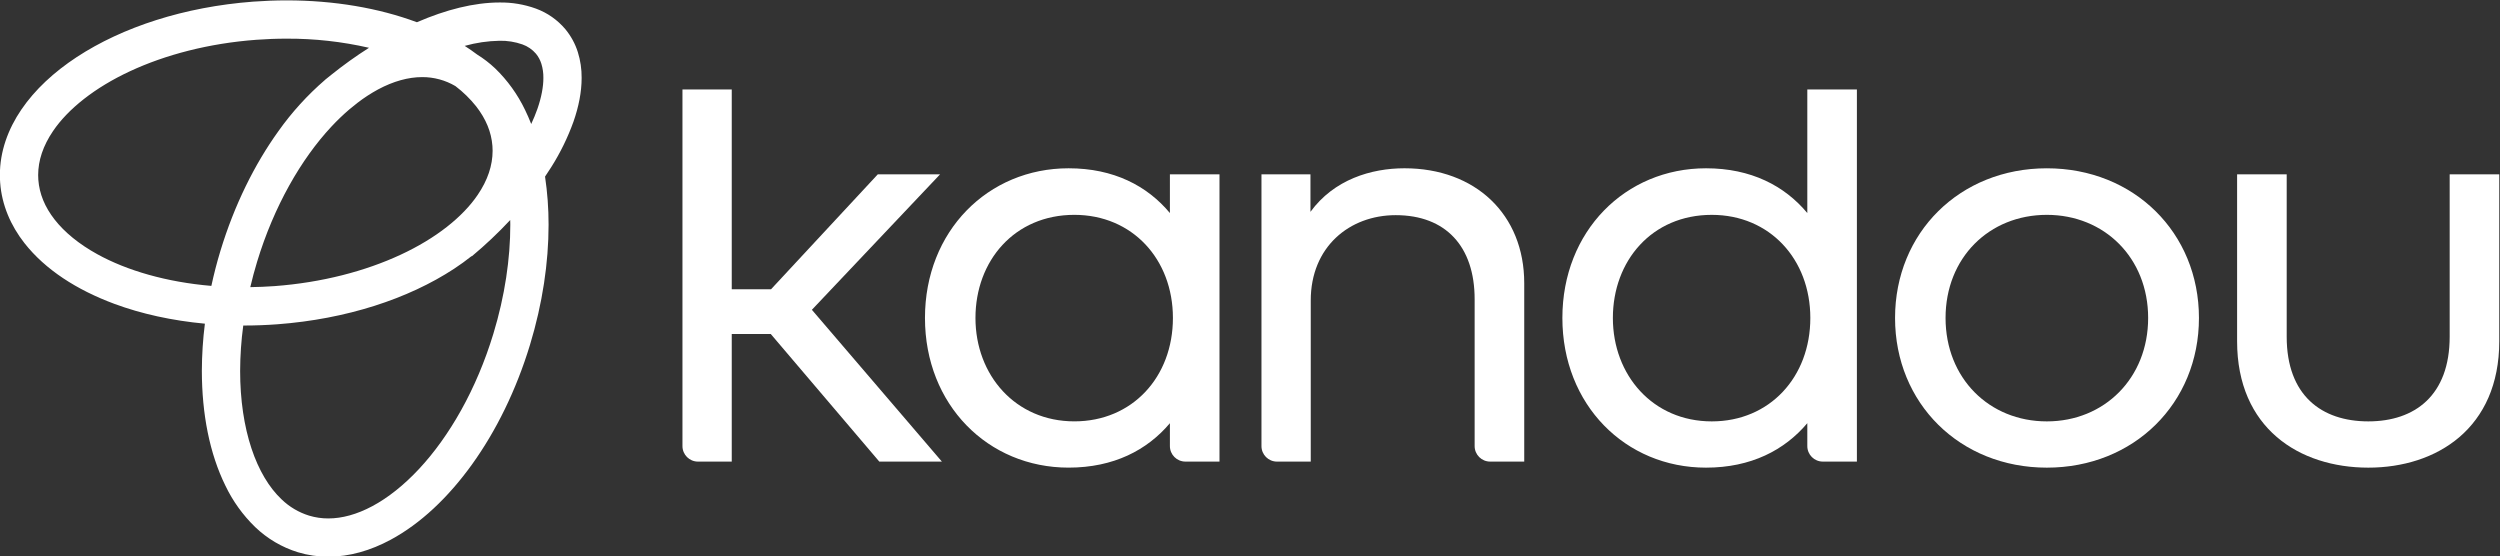
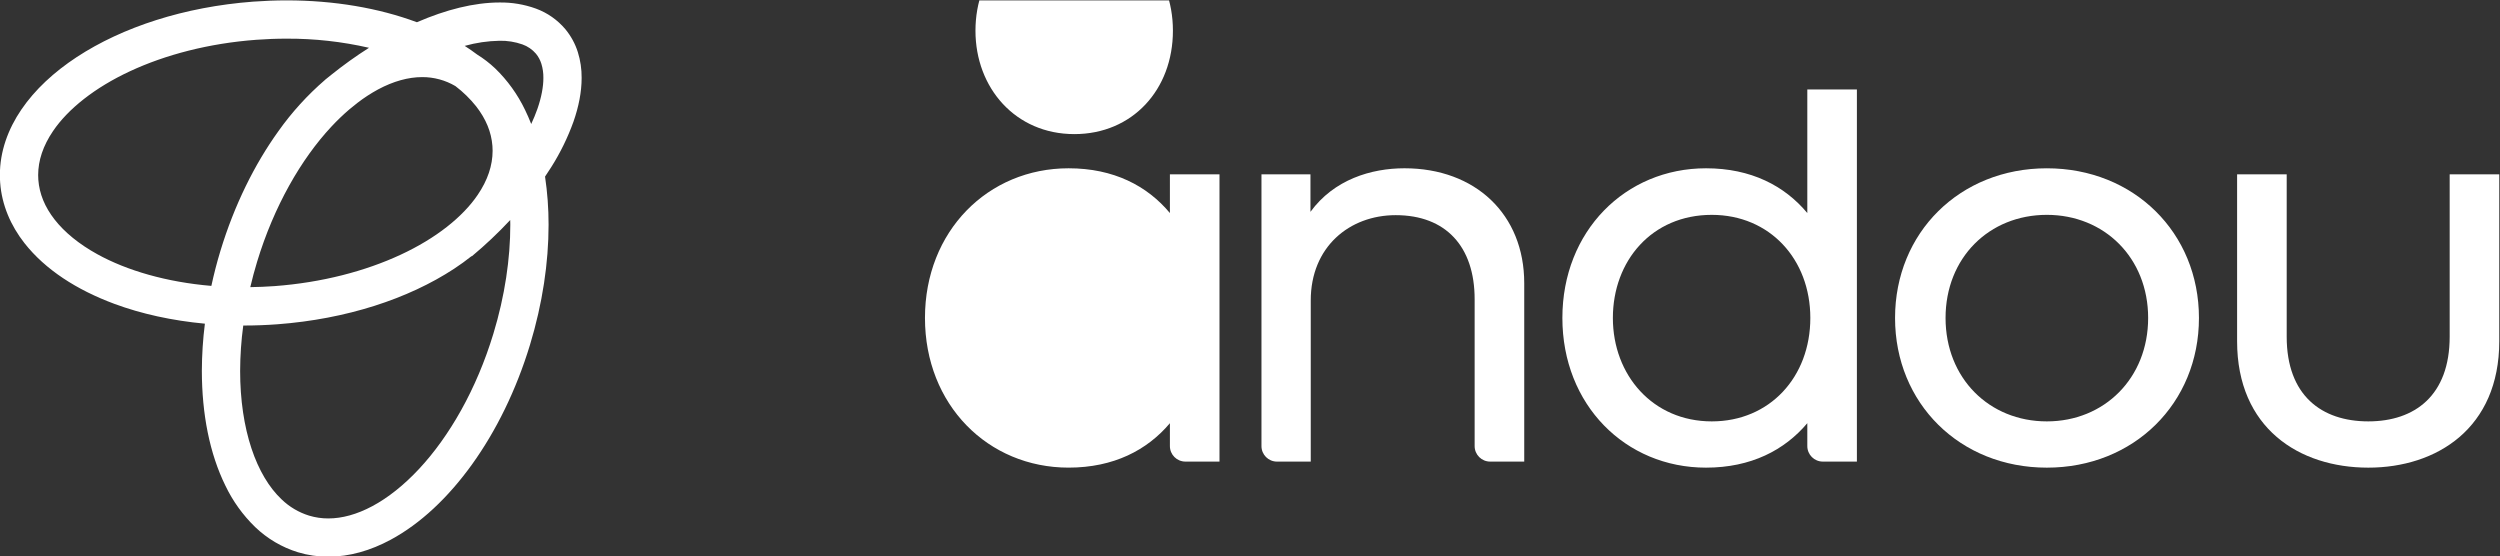
<svg xmlns="http://www.w3.org/2000/svg" version="1.1" id="svg2" width="370.239" height="82.411" viewBox="0 0 370.239 82.411">
  <rect x="0" y="0" width="370.239" height="82.411" fill="#333333" stroke="none" />
  <defs id="defs6">
    <clipPath clipPathUnits="userSpaceOnUse" id="clipPath35536">
      <path d="m 52.658,104.572 h 277.68 V 166.38 H 52.658 Z" id="path35534" />
    </clipPath>
  </defs>
  <g id="g8" transform="matrix(1.333,0,0,-1.333,-70.211,221.84)">
    <g id="g35530">
      <g id="g35532" clip-path="url(#clipPath35536)">
        <g id="g35538" transform="translate(116.868,160.633)">
          <path d="m 0,0 c -0.293,0.929 -0.764,1.792 -1.385,2.544 -0.872,1.034 -1.998,1.823 -3.269,2.289 -1.298,0.469 -2.669,0.699 -4.048,0.679 -2.83,-0.005 -5.943,-0.792 -9.177,-2.195 -0.015,0.006 -0.031,0.014 -0.048,0.02 -4.193,1.553 -9.122,2.408 -14.418,2.41 -1.218,0 -2.452,-0.047 -3.706,-0.139 -7.673,-0.578 -14.532,-2.828 -19.617,-6.159 -2.54,-1.67 -4.642,-3.618 -6.147,-5.822 -1.501,-2.198 -2.396,-4.686 -2.394,-7.289 0,-0.282 0.01,-0.566 0.032,-0.853 0.182,-2.472 1.17,-4.762 2.703,-6.713 2.306,-2.933 5.786,-5.18 9.976,-6.738 3.017,-1.119 6.422,-1.867 10.065,-2.205 -0.219,-1.737 -0.332,-3.486 -0.337,-5.238 0.004,-4.817 0.868,-9.202 2.614,-12.754 0.824,-1.724 1.949,-3.288 3.321,-4.615 1.34,-1.284 2.961,-2.238 4.733,-2.786 1.096,-0.332 2.235,-0.5 3.38,-0.497 2.362,0 4.702,0.688 6.915,1.877 3.322,1.786 6.4,4.688 9.061,8.387 2.659,3.702 4.893,8.215 6.433,13.276 1.396,4.597 2.064,9.135 2.064,13.341 0.003,1.791 -0.128,3.578 -0.392,5.35 0.239,0.353 0.475,0.707 0.694,1.06 1.004,1.589 1.831,3.28 2.467,5.049 0.576,1.656 0.903,3.28 0.904,4.853 C 0.432,-1.895 0.29,-0.928 0,0 m -17.297,-2.778 c 1.3,0.006 2.578,-0.34 3.698,-0.999 0.856,-0.651 1.629,-1.406 2.3,-2.246 1.096,-1.408 1.692,-2.862 1.811,-4.407 0.012,-0.182 0.018,-0.361 0.02,-0.538 -0.003,-1.624 -0.543,-3.256 -1.656,-4.893 -1.661,-2.453 -4.642,-4.832 -8.559,-6.648 -3.913,-1.823 -8.738,-3.095 -14.008,-3.489 -0.91,-0.068 -1.809,-0.1 -2.698,-0.114 0.219,0.931 0.466,1.868 0.753,2.808 1.876,6.182 4.895,11.425 8.266,15.034 0.631,0.677 1.3,1.318 2.002,1.92 l 0.005,0.003 c 0.291,0.242 0.586,0.477 0.879,0.708 0.721,0.556 1.484,1.053 2.283,1.488 1.721,0.923 3.381,1.373 4.904,1.373 m -18.437,4.146 c 1.147,0.084 2.276,0.128 3.389,0.126 3.078,0.014 6.147,-0.327 9.146,-1.014 -1.451,-0.921 -2.848,-1.922 -4.188,-2.998 -0.204,-0.162 -0.407,-0.321 -0.61,-0.49 -0.029,-0.025 -0.06,-0.048 -0.089,-0.073 l 0.003,-0.003 c -1.954,-1.686 -3.697,-3.603 -5.189,-5.708 -2.658,-3.701 -4.893,-8.215 -6.432,-13.276 -0.399,-1.309 -0.73,-2.612 -1.011,-3.905 -4.969,0.421 -9.373,1.698 -12.667,3.519 -2.042,1.124 -3.65,2.447 -4.744,3.848 -1.098,1.406 -1.692,2.862 -1.811,4.409 v 10e-4 c -0.014,0.178 -0.02,0.357 -0.02,0.534 0.002,1.624 0.543,3.256 1.656,4.895 1.661,2.451 4.642,4.829 8.559,6.648 3.913,1.821 8.738,3.095 14.008,3.487 m 26.352,-32.652 c -1.875,-6.182 -4.896,-11.426 -8.267,-15.034 -1.684,-1.805 -3.45,-3.199 -5.169,-4.12 -1.721,-0.923 -3.38,-1.372 -4.904,-1.371 -0.725,-0.003 -1.448,0.104 -2.142,0.314 -1.144,0.356 -2.189,0.975 -3.049,1.807 -1.377,1.297 -2.543,3.228 -3.351,5.674 -0.809,2.442 -1.255,5.381 -1.253,8.605 0.006,1.684 0.122,3.365 0.347,5.034 0.03,0 0.059,-0.002 0.09,-0.002 1.218,0 2.452,0.047 3.706,0.139 7.673,0.579 14.532,2.828 19.616,6.16 0.686,0.451 1.339,0.923 1.958,1.416 l 0.02,-0.025 c 1.506,1.254 2.932,2.601 4.269,4.033 0.003,-0.176 0.009,-0.348 0.009,-0.526 0,-3.755 -0.6,-7.895 -1.88,-12.104 m 4.887,24.963 c -0.2,-0.566 -0.429,-1.122 -0.684,-1.665 -0.211,0.535 -0.436,1.059 -0.683,1.562 -0.825,1.722 -1.95,3.286 -3.322,4.613 -0.617,0.584 -1.292,1.104 -2.014,1.55 -0.437,0.332 -0.896,0.647 -1.371,0.953 1.26,0.353 2.559,0.544 3.867,0.568 0.864,0.02 1.724,-0.118 2.54,-0.403 0.585,-0.206 1.105,-0.562 1.508,-1.033 0.272,-0.33 0.477,-0.712 0.604,-1.122 0.156,-0.508 0.23,-1.037 0.222,-1.57 0.002,-0.968 -0.211,-2.148 -0.667,-3.453" style="fill:#ffffff;fill-opacity:1;fill-rule:nonzero;stroke:none" id="path35540" />
        </g>
        <g id="g35542" transform="translate(133.968,134.287)">
-           <path d="m 0,0 h 4.367 l 11.859,12.767 h 6.919 L 8.903,-2.284 23.347,-19.149 H 16.394 L 4.334,-4.972 H 0 v -14.177 h -3.754 c -0.951,0 -1.722,0.772 -1.722,1.724 V 22.198 H 0 Z" style="fill:#ffffff;fill-opacity:1;fill-rule:nonzero;stroke:none" id="path35544" />
-         </g>
+           </g>
        <g id="g35546" transform="translate(188.156,115.139)">
-           <path d="m 0,0 h -3.786 c -0.953,0 -1.723,0.772 -1.723,1.723 v 2.543 c -2.52,-2.99 -6.248,-4.937 -11.254,-4.937 -8.969,0 -15.958,6.986 -15.958,16.628 0,9.641 6.989,16.629 15.958,16.629 5.006,0 8.734,-1.948 11.254,-4.972 v 4.3 H 0 Z m -27.111,15.957 c 0,-6.35 4.435,-11.488 10.986,-11.488 6.45,0 10.951,4.937 10.951,11.488 0,6.517 -4.501,11.456 -10.951,11.456 -6.651,0 -10.986,-5.107 -10.986,-11.456" style="fill:#ffffff;fill-opacity:1;fill-rule:nonzero;stroke:none" id="path35548" />
+           <path d="m 0,0 h -3.786 c -0.953,0 -1.723,0.772 -1.723,1.723 v 2.543 c -2.52,-2.99 -6.248,-4.937 -11.254,-4.937 -8.969,0 -15.958,6.986 -15.958,16.628 0,9.641 6.989,16.629 15.958,16.629 5.006,0 8.734,-1.948 11.254,-4.972 v 4.3 H 0 m -27.111,15.957 c 0,-6.35 4.435,-11.488 10.986,-11.488 6.45,0 10.951,4.937 10.951,11.488 0,6.517 -4.501,11.456 -10.951,11.456 -6.651,0 -10.986,-5.107 -10.986,-11.456" style="fill:#ffffff;fill-opacity:1;fill-rule:nonzero;stroke:none" id="path35548" />
        </g>
        <g id="g35550" transform="translate(222.013,134.959)">
          <path d="m 0,0 v -19.821 h -3.786 c -0.953,0 -1.724,0.772 -1.724,1.723 V -1.78 c 0,5.878 -3.225,9.339 -8.768,9.339 -5.14,0 -9.44,-3.527 -9.44,-9.475 v -17.905 h -3.752 c -0.953,0 -1.723,0.772 -1.723,1.723 v 30.192 h 5.443 V 7.928 c 2.619,3.594 6.751,4.839 10.446,4.839 C -5.442,12.767 0,7.659 0,0" style="fill:#ffffff;fill-opacity:1;fill-rule:nonzero;stroke:none" id="path35552" />
        </g>
        <g id="g35554" transform="translate(253.463,142.753)">
          <path d="M 0,0 V 13.731 H 5.509 V -27.614 H 1.723 c -0.951,0 -1.723,0.77 -1.723,1.723 v 2.544 c -2.521,-2.99 -6.248,-4.94 -11.255,-4.94 -8.97,0 -15.957,6.988 -15.957,16.63 0,9.641 6.987,16.629 15.957,16.629 C -6.248,4.972 -2.521,3.024 0,0 m -21.602,-11.657 c 0,-6.35 4.435,-11.49 10.986,-11.49 6.45,0 10.951,4.938 10.951,11.49 0,6.517 -4.501,11.455 -10.951,11.455 -6.652,0 -10.986,-5.106 -10.986,-11.455" style="fill:#ffffff;fill-opacity:1;fill-rule:nonzero;stroke:none" id="path35556" />
        </g>
        <g id="g35558" transform="translate(296.974,131.096)">
          <path d="m 0,0 c 0,-9.474 -7.222,-16.63 -16.899,-16.63 -9.674,0 -16.864,7.156 -16.864,16.63 0,9.473 7.19,16.628 16.864,16.628 C -7.222,16.628 0,9.473 0,0 m -28.152,0 c 0,-6.685 4.837,-11.49 11.253,-11.49 6.384,0 11.254,4.805 11.254,11.49 0,6.685 -4.87,11.456 -11.254,11.456 -6.416,0 -11.253,-4.771 -11.253,-11.456" style="fill:#ffffff;fill-opacity:1;fill-rule:nonzero;stroke:none" id="path35560" />
        </g>
        <g id="g35562" transform="translate(330.338,128.509)">
          <path d="m 0,0 c 0,-9.641 -6.921,-14.043 -14.546,-14.043 -7.693,0 -14.58,4.402 -14.58,14.043 v 18.544 h 5.51 V 0.505 c 0,-6.519 3.863,-9.408 9.07,-9.408 5.174,0 9.037,2.889 9.037,9.408 V 18.544 H 0 Z" style="fill:#ffffff;fill-opacity:1;fill-rule:nonzero;stroke:none" id="path35564" />
        </g>
      </g>
    </g>
  </g>
</svg>